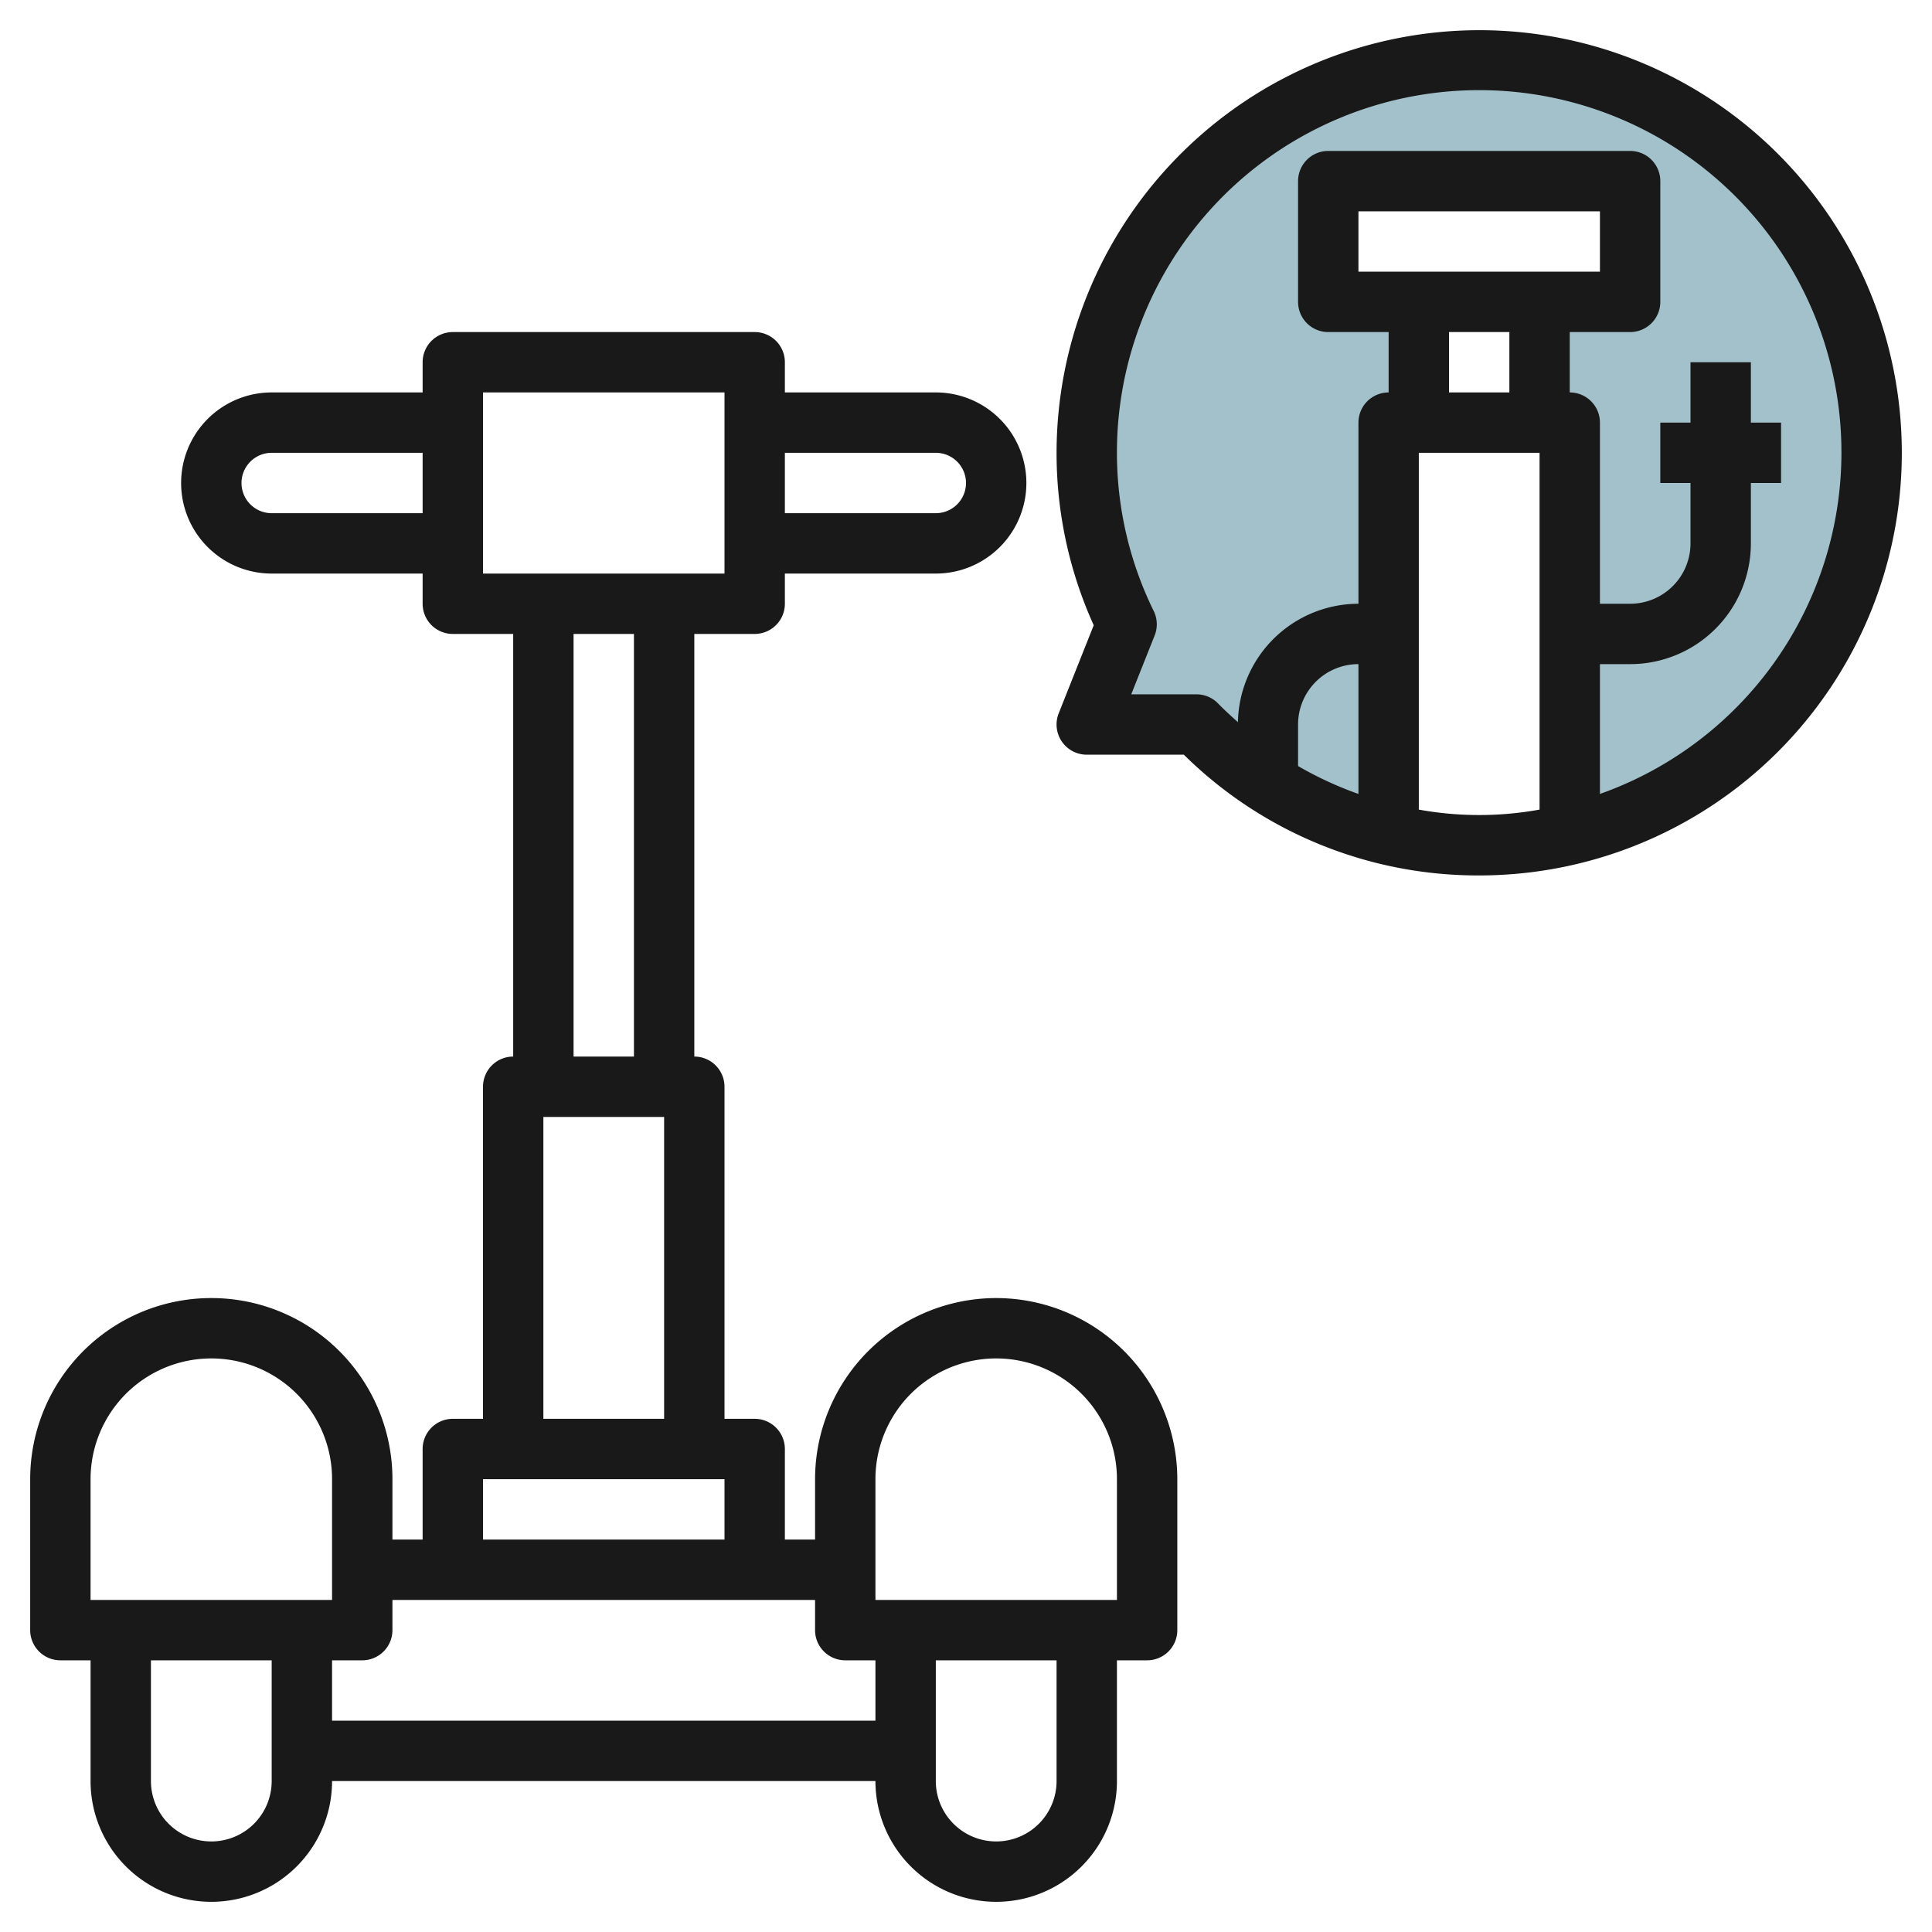
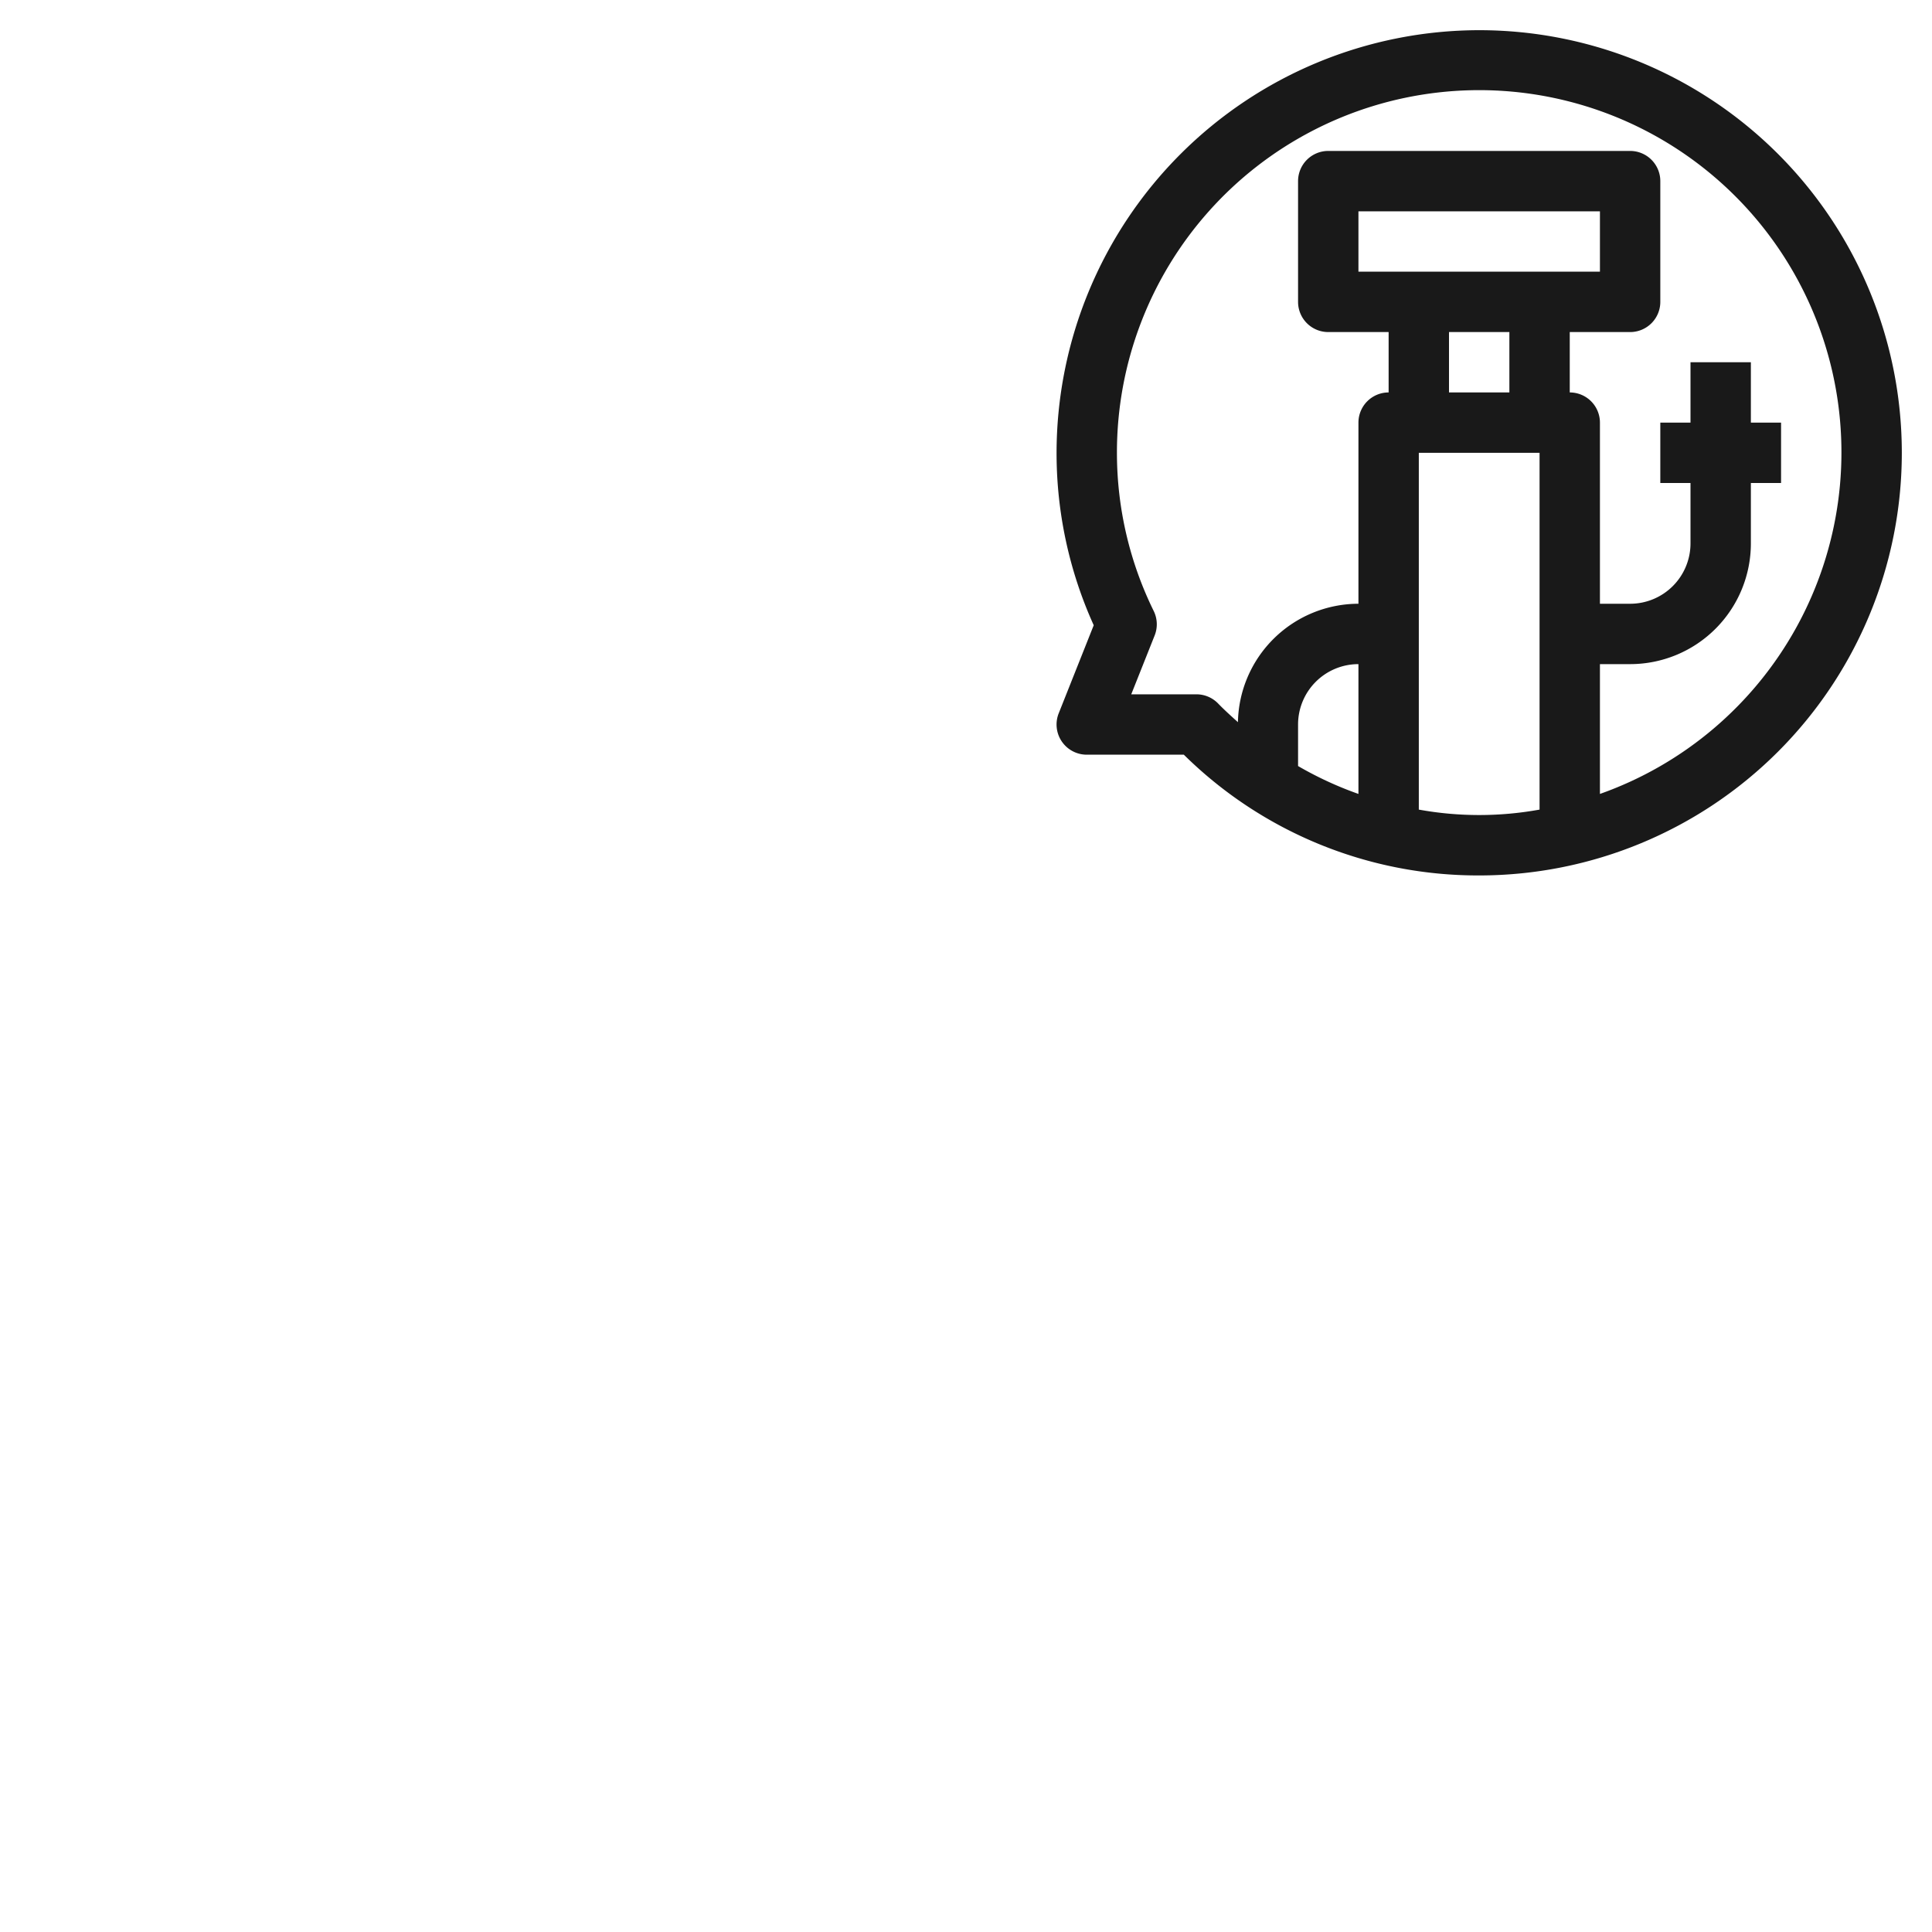
<svg xmlns="http://www.w3.org/2000/svg" viewBox="0 0 64 64" width="512" height="512">
  <g id="Layer_10" data-name="Layer 10">
-     <path d="M62,15a13,13,0,1,0-24.68,5.68L36,24h3.633A13,13,0,0,0,46,27.638V14h1V10H44V6H54v4H51v4h1V27.638A13,13,0,0,0,62,15Z" style="fill:#a3c1ca" />
-     <path d="M33,43a6.006,6.006,0,0,0-6,6v2H26V48a1,1,0,0,0-1-1H24V36a1,1,0,0,0-1-1V21h2a1,1,0,0,0,1-1V19h5a3,3,0,0,0,0-6H26V12a1,1,0,0,0-1-1H15a1,1,0,0,0-1,1v1H9a3,3,0,0,0,0,6h5v1a1,1,0,0,0,1,1h2V35a1,1,0,0,0-1,1V47H15a1,1,0,0,0-1,1v3H13V49A6,6,0,0,0,1,49v5a1,1,0,0,0,1,1H3v4a4,4,0,0,0,8,0H29a4,4,0,0,0,8,0V55h1a1,1,0,0,0,1-1V49A6.006,6.006,0,0,0,33,43ZM31,15a1,1,0,0,1,0,2H26V15ZM9,17a1,1,0,0,1,0-2h5v2Zm7-4h8v6H16Zm3,8h2V35H19ZM18,37h4V47H18ZM16,49h8v2H16ZM3,49a4,4,0,0,1,8,0v4H3ZM7,61a2,2,0,0,1-2-2V55H9v4A2,2,0,0,1,7,61Zm4-4V55h1a1,1,0,0,0,1-1V53H27v1a1,1,0,0,0,1,1h1v2Zm24,2a2,2,0,0,1-4,0V55h4Zm2-6H29V49a4,4,0,0,1,8,0Z" style="fill:#191919" />
    <path d="M49,1A14.015,14.015,0,0,0,35,15a13.825,13.825,0,0,0,1.231,5.712l-1.16,2.918A1,1,0,0,0,36,25h3.216A13.864,13.864,0,0,0,49,29,14,14,0,0,0,49,1ZM45,9V7h8V9Zm5,2v2H48V11ZM45,26.3a11.8,11.8,0,0,1-2-.924V24a2,2,0,0,1,2-2Zm2,.517V15h4V26.819a11.2,11.2,0,0,1-4,0Zm6-.521V22h1a4,4,0,0,0,4-4V16h1V14H58V12H56v2H55v2h1v2a2,2,0,0,1-2,2H53V14a1,1,0,0,0-1-1V11h2a1,1,0,0,0,1-1V6a1,1,0,0,0-1-1H44a1,1,0,0,0-1,1v4a1,1,0,0,0,1,1h2v2a1,1,0,0,0-1,1v6a4,4,0,0,0-3.992,3.923c-.222-.2-.445-.4-.654-.616A1,1,0,0,0,39.633,23H37.474l.776-1.951a1,1,0,0,0-.031-.807A11.875,11.875,0,0,1,37,15,12,12,0,1,1,53,26.3Z" style="fill:#191919" />
  </g>
</svg>